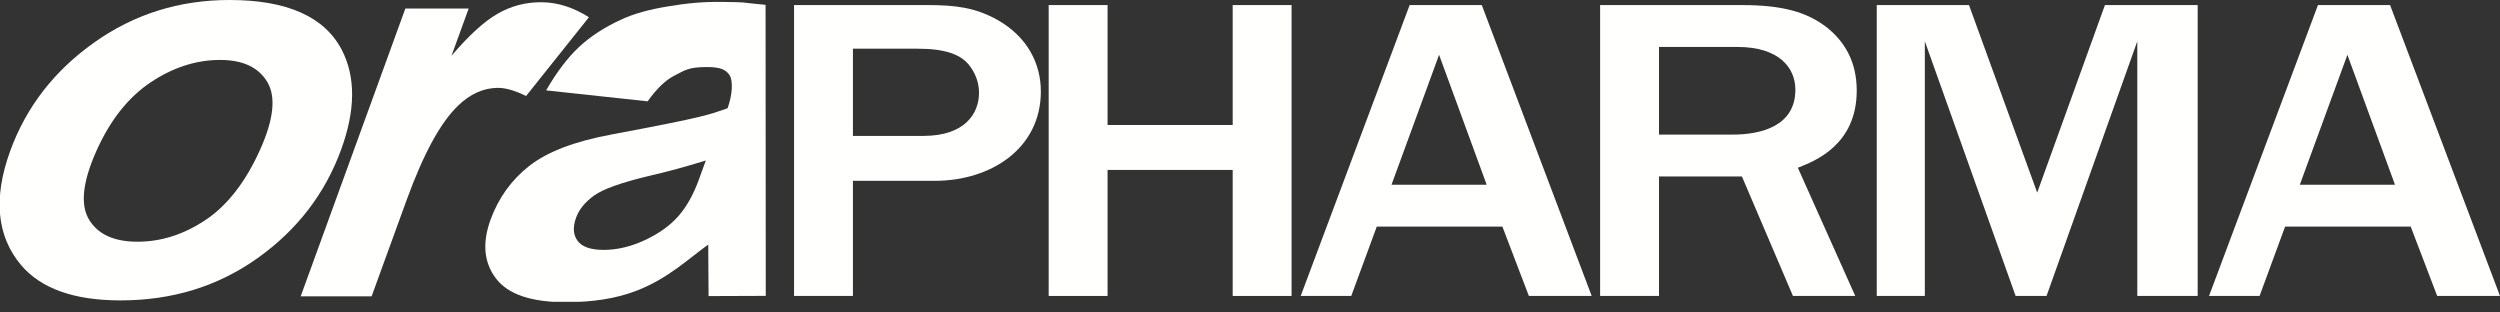
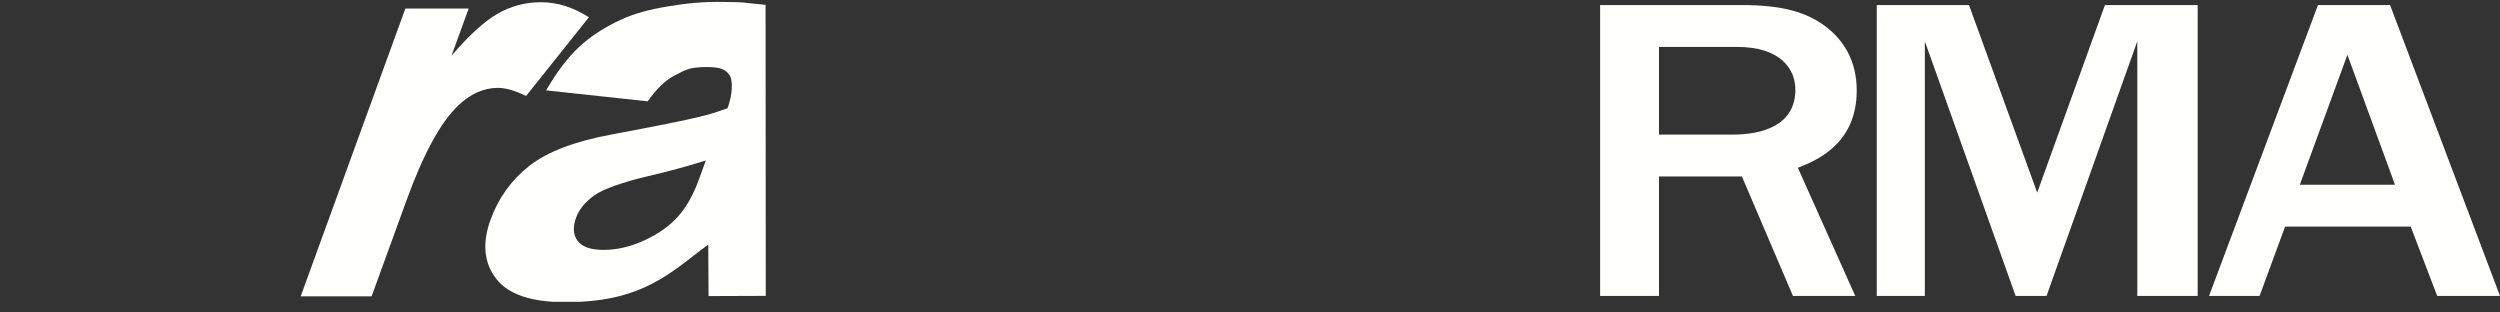
<svg xmlns="http://www.w3.org/2000/svg" xmlns:xlink="http://www.w3.org/1999/xlink" width="200px" height="25px" viewbox="0 0 200 25" version="1.1">
  <rect width="100%" height="100%" fill="#333333" stroke="none" />
  <defs>
    <path d="M0 0L61.26 0L61.26 24.144L0 24.144L0 0Z" id="path_1" />
    <clipPath id="mask_1">
      <use xlink:href="#path_1" />
    </clipPath>
  </defs>
  <g id="ORAPHARMA_LOGO_KO">
-     <path d="M4.711 10.468L10.324 10.468C13.739 10.468 14.799 8.617 14.799 7.013C14.799 6.071 14.406 5.338 14.093 4.919C13.386 3.908 12.012 3.49 9.892 3.49L4.711 3.49L4.711 10.468ZM0 23.27L0 0L10.717 0C12.954 0 14.486 0.21 16.212 1.151C18.724 2.547 19.745 4.745 19.745 6.908C19.745 11.479 15.741 14.06 11.266 14.06L4.711 14.06L4.711 23.27L0 23.27L0 23.27Z" transform="translate(63.523 0.406)" id="Fill-1" fill="#FFFFFE" fill-rule="evenodd" stroke="none" />
-     <path d="M19.43 23.27L14.721 23.27L14.721 13.188L4.71 13.188L4.71 23.27L0 23.27L0 0L4.71 0L4.71 9.594L14.721 9.594L14.721 0L19.43 0L19.43 23.27" transform="translate(83.894 0.406)" id="Fill-2" fill="#FFFFFE" fill-rule="evenodd" stroke="none" />
-     <path d="M14.878 14.374L11.07 3.978L7.263 14.374L14.878 14.374ZM23.278 23.27L18.253 23.27L16.134 17.723L6.085 17.723L4.043 23.27L0 23.27L8.715 0L14.486 0L23.278 23.27L23.278 23.27Z" transform="translate(104.057 0.406)" id="Fill-3" fill="#FFFFFE" fill-rule="evenodd" stroke="none" />
    <path d="M4.71 10.362L10.597 10.362C12.914 10.362 15.621 9.664 15.621 6.769C15.621 5.024 14.328 3.35 10.991 3.35L4.71 3.35L4.71 10.362ZM15.427 23.27L11.344 13.711L4.71 13.711L4.71 23.27L0 23.27L0 0L11.344 0C14.602 0 16.564 0.558 18.174 1.815C19.508 2.896 20.529 4.466 20.529 6.838C20.529 11.199 17.153 12.491 15.819 13.014L20.411 23.27L15.427 23.27L15.427 23.27Z" transform="translate(128.009 0.406)" id="Fill-4" fill="#FFFFFE" fill-rule="evenodd" stroke="none" />
    <path d="M20.843 23.27L20.843 2.896L13.582 23.27L11.109 23.27L3.846 2.896L3.846 23.27L0 23.27L0 0L7.379 0L12.835 15.002L18.253 0L25.672 0L25.672 23.27L20.843 23.27" transform="translate(150.141 0.406)" id="Fill-5" fill="#FFFFFE" fill-rule="evenodd" stroke="none" />
    <path d="M14.877 14.374L11.069 3.978L7.262 14.374L14.877 14.374ZM23.277 23.27L18.253 23.27L16.134 17.723L6.084 17.723L4.043 23.27L0 23.27L8.714 0L14.484 0L23.277 23.27L23.277 23.27Z" transform="translate(176.723 0.406)" id="Fill-6" fill="#FFFFFE" fill-rule="evenodd" stroke="none" />
    <g id="Group-11">
-       <path d="M0 0L61.26 0L61.26 24.144L0 24.144L0 0Z" id="Clip-8" fill="none" fill-rule="evenodd" stroke="none" />
      <g clip-path="url(#mask_1)">
        <path d="M18.032 7.502L23.058 1.202C21.8 0.402 20.522 0 19.219 0C17.976 0 16.817 0.308 15.751 0.922C14.681 1.533 13.452 2.656 12.062 4.288L13.438 0.507L8.373 0.507L0 23.528L5.674 23.528L8.477 15.82C9.817 12.136 11.184 9.624 12.584 8.281C13.568 7.329 14.637 6.851 15.794 6.851C16.402 6.851 17.149 7.069 18.032 7.502" transform="translate(24.055 0.178)" id="Fill-7" fill="#FFFFFE" fill-rule="evenodd" stroke="none" />
        <path d="M17.081 14.226C16.647 15.427 16.096 16.401 15.435 17.151C14.773 17.901 13.882 18.539 12.763 19.059C11.645 19.58 10.547 19.84 9.466 19.84C8.436 19.84 7.739 19.6 7.383 19.117C7.027 18.636 6.986 18.015 7.262 17.259C7.504 16.594 7.991 16.002 8.717 15.481C9.426 14.974 10.859 14.463 13.019 13.941C14.593 13.58 16.135 13.158 17.641 12.687L17.081 14.226ZM22.421 0.236C19.914 0.005 21.247 0.045 19.133 0.005C17.386 -0.029 16.117 0.113 14.613 0.36C13.107 0.606 11.869 0.951 10.897 1.402C9.544 2.023 8.414 2.754 7.507 3.6C6.598 4.446 5.718 5.606 4.865 7.079L12.986 7.955C13.695 6.96 14.396 6.278 15.091 5.917C15.983 5.454 16.282 5.213 17.726 5.213C18.853 5.213 19.251 5.431 19.541 5.867C19.829 6.303 19.776 7.422 19.381 8.51C18.123 8.943 18.14 8.941 17.06 9.209C15.98 9.476 13.667 9.941 10.116 10.604C7.156 11.153 4.961 11.99 3.525 13.116C2.091 14.239 1.055 15.678 0.42 17.422C-0.258 19.283 -0.115 20.851 0.847 22.118C1.807 23.39 3.661 24.023 6.408 24.023C8.472 24.023 10.425 23.77 12.19 23.071C14.688 22.083 16.274 20.525 17.835 19.416L17.861 23.535L22.436 23.518L22.421 0.236L22.421 0.236Z" transform="translate(38.825 0.151)" id="Fill-9" fill="#FFFFFE" fill-rule="evenodd" stroke="none" />
-         <path d="M20.851 11.95C19.691 14.533 18.241 16.412 16.497 17.582C14.752 18.754 12.928 19.337 11.031 19.337C9.152 19.337 7.857 18.744 7.147 17.557C6.44 16.367 6.641 14.533 7.752 12.054C8.847 9.61 10.289 7.788 12.078 6.59C13.865 5.396 15.721 4.795 17.643 4.795C19.458 4.795 20.714 5.384 21.418 6.564C22.119 7.742 21.931 9.537 20.851 11.95ZM27.381 4.004C25.995 1.334 23 0 18.391 0C14.361 0 10.748 1.137 7.553 3.41C4.356 5.682 2.121 8.574 0.847 12.081C-0.523 15.851 -0.231 18.894 1.727 21.219C3.328 23.095 5.976 24.032 9.674 24.032C13.82 24.032 17.475 22.903 20.645 20.645C23.814 18.384 26.041 15.487 27.327 11.953C28.474 8.805 28.489 6.155 27.381 4.004L27.381 4.004Z" transform="translate(-0.031 0)" id="Fill-10" fill="#FFFFFE" fill-rule="evenodd" stroke="none" />
      </g>
    </g>
  </g>
</svg>